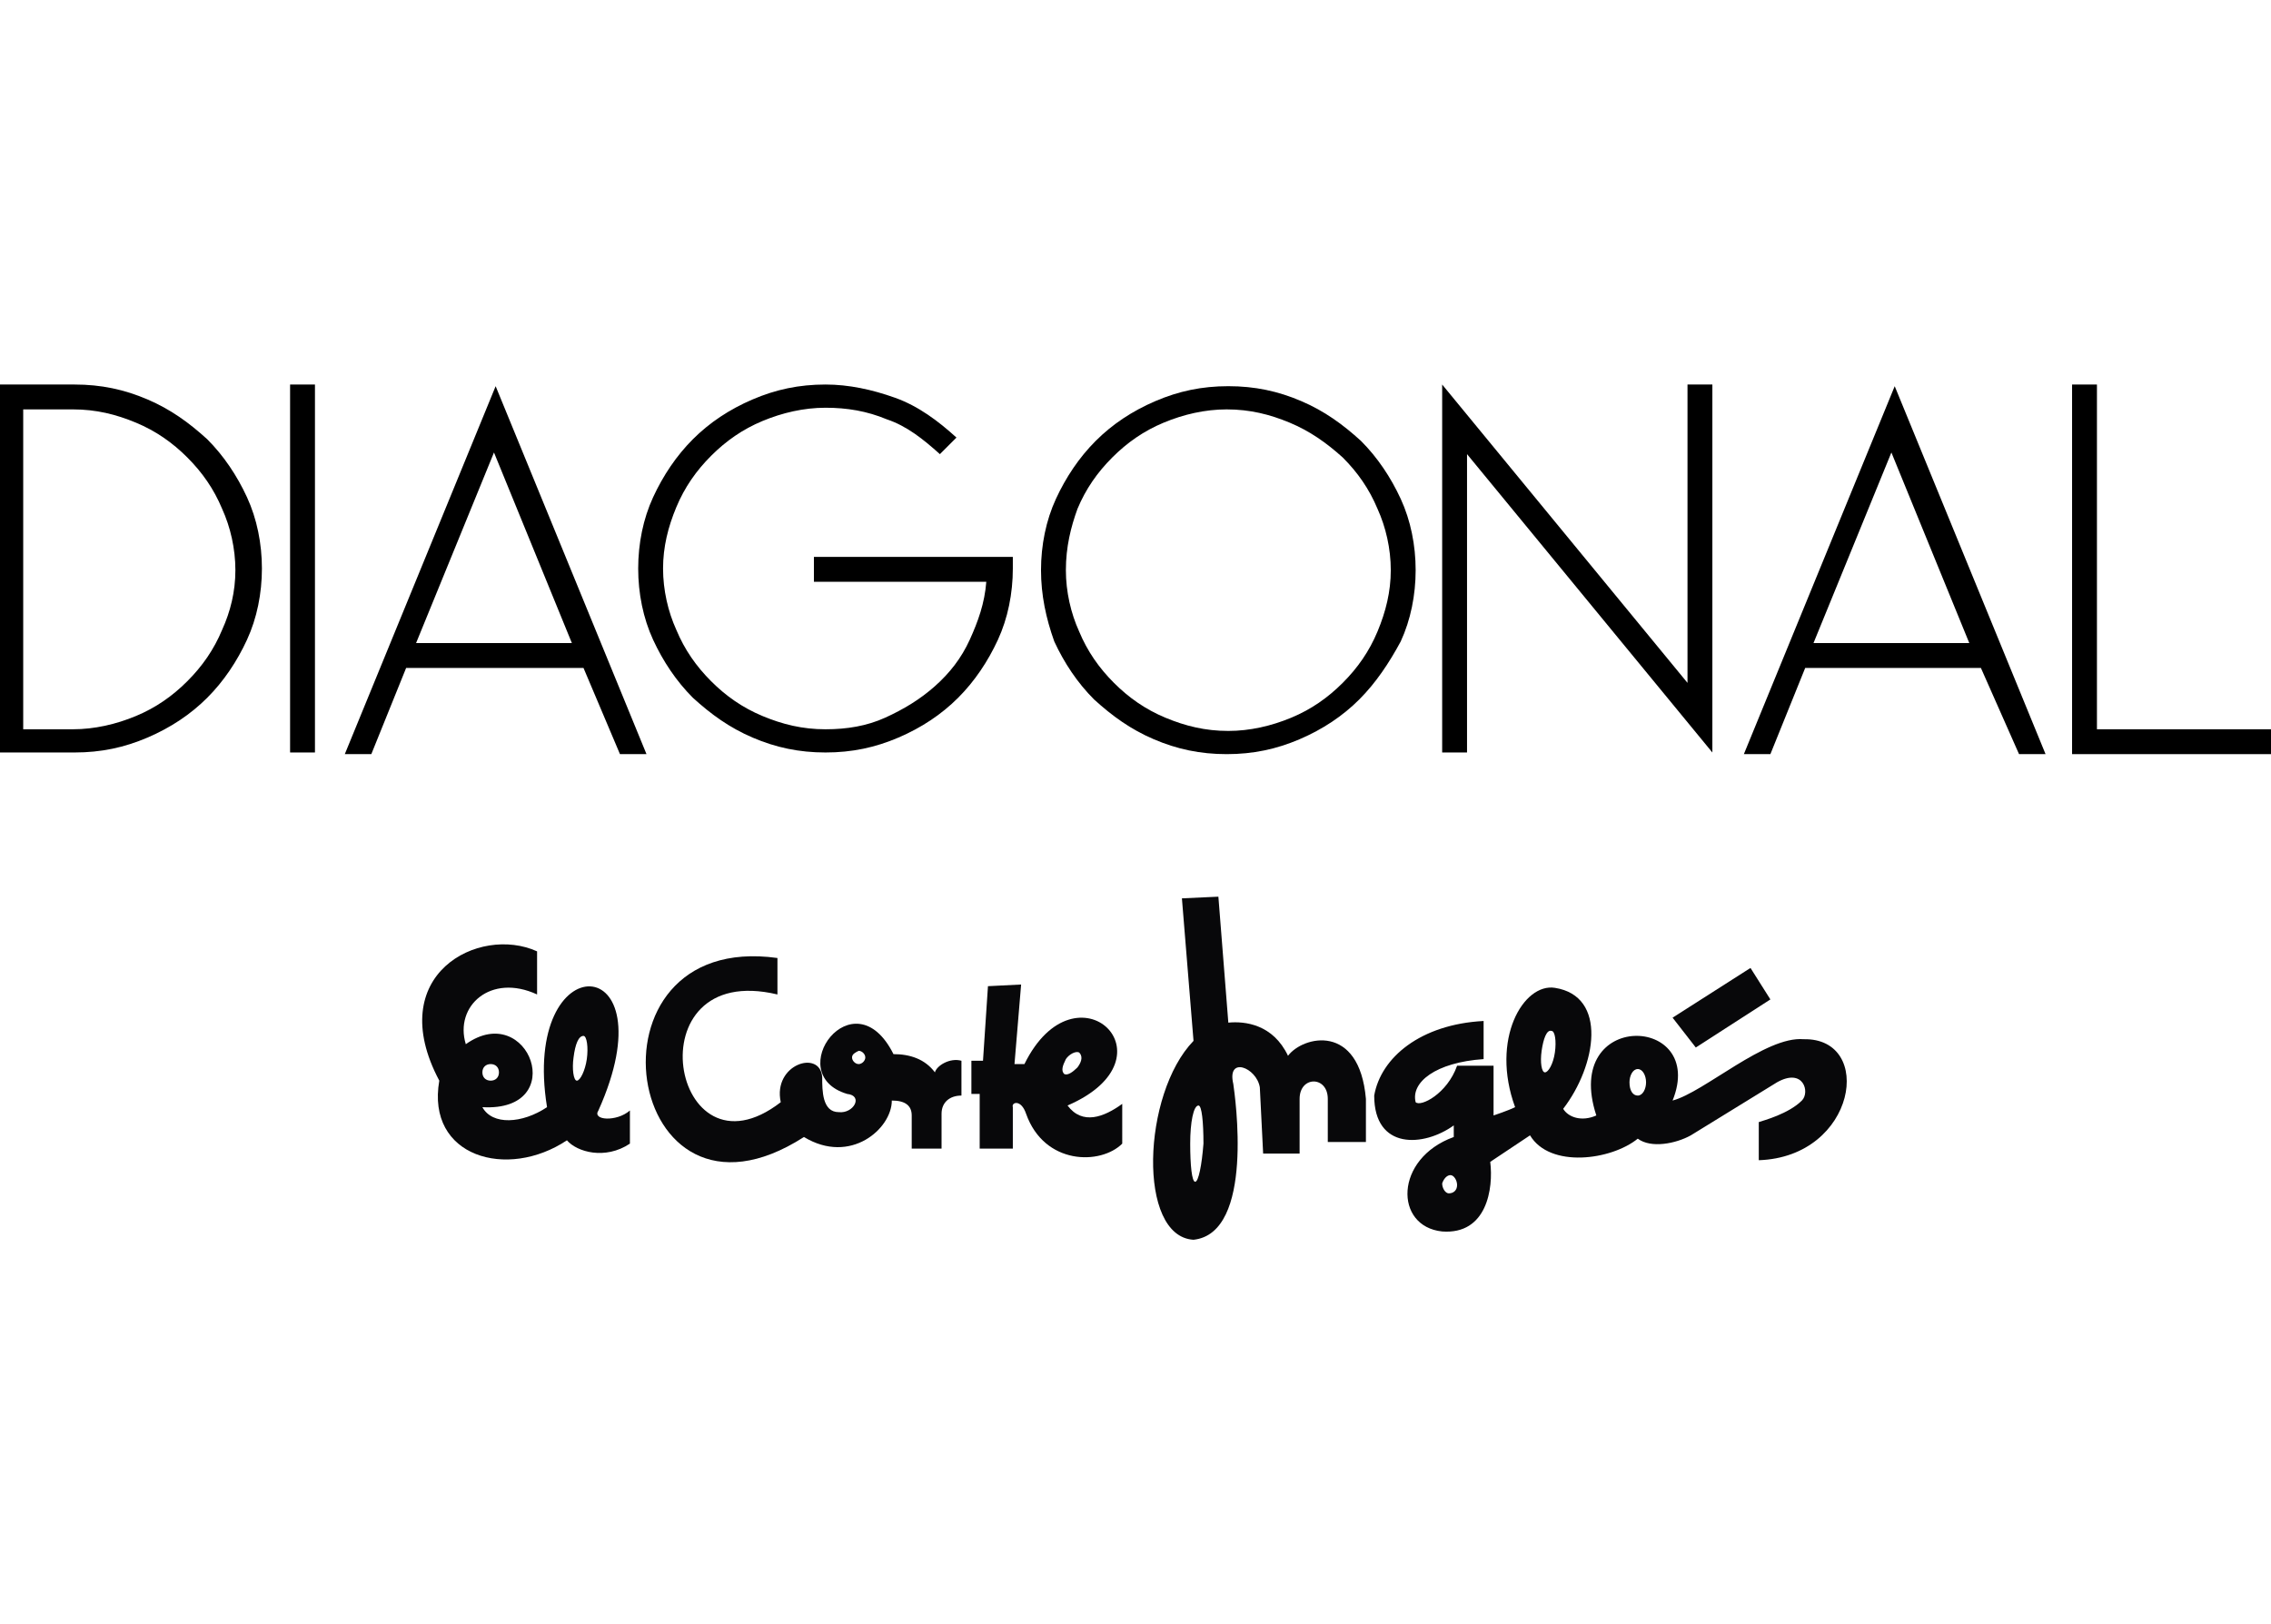
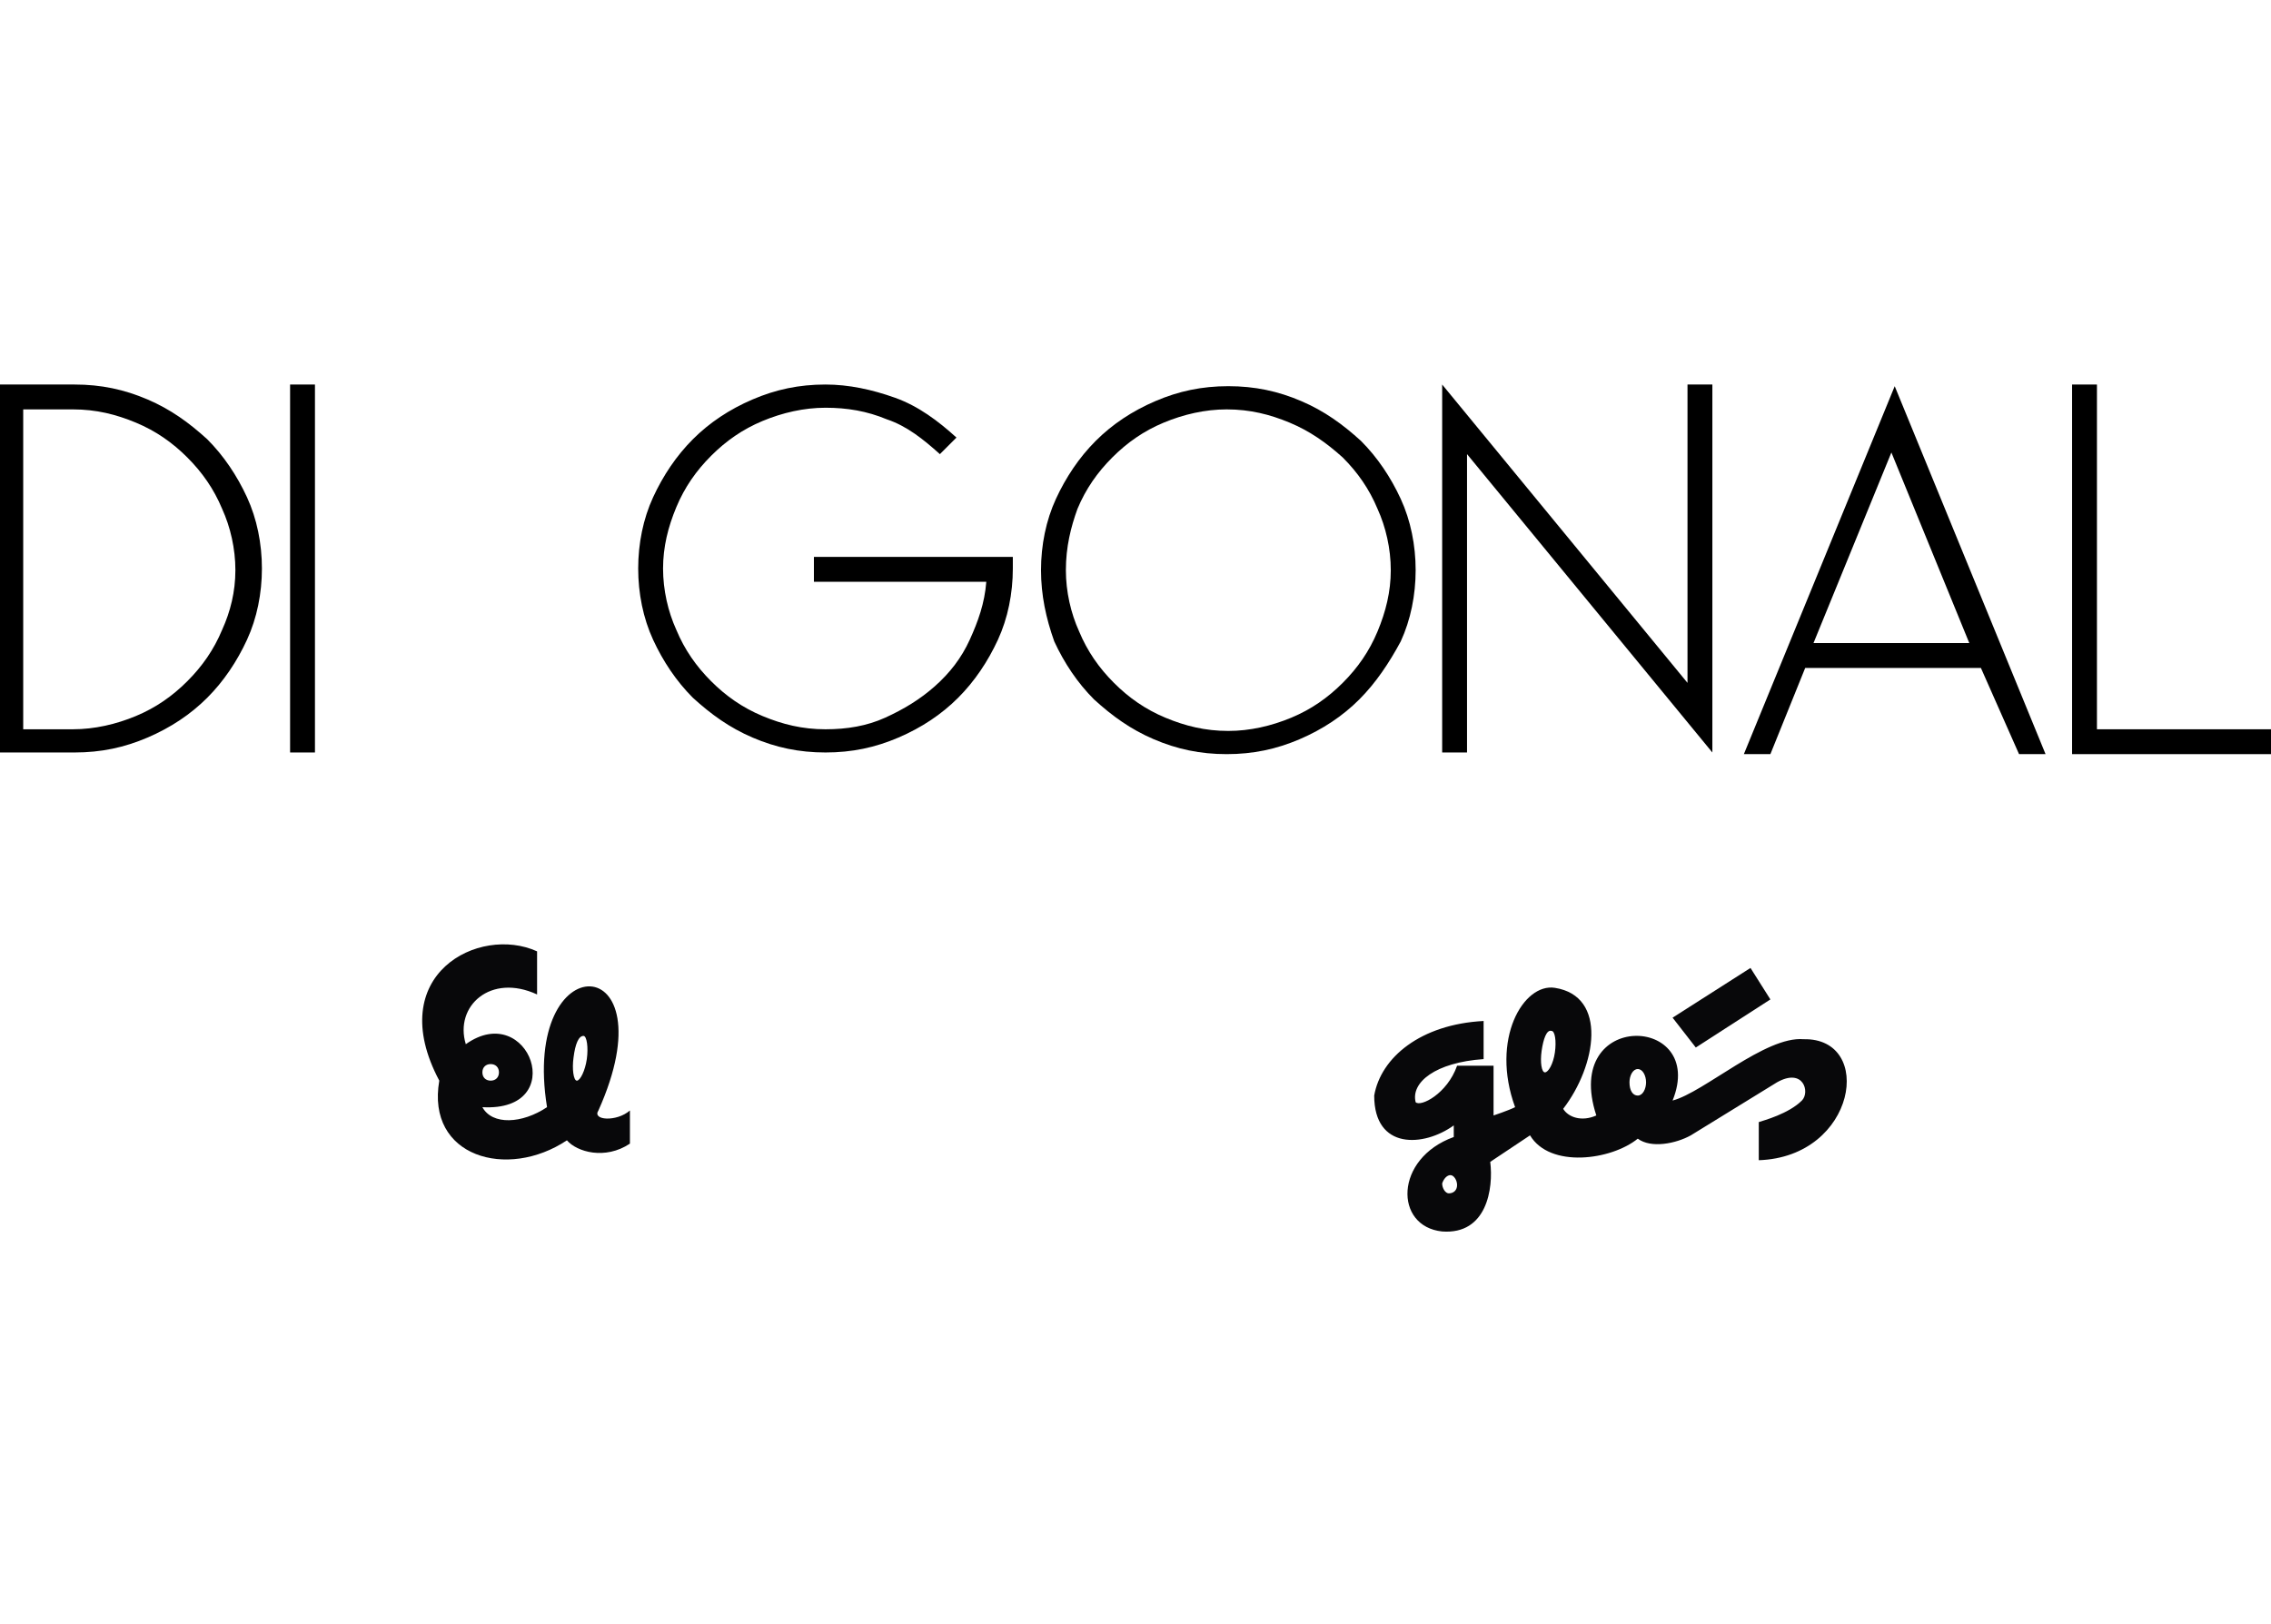
<svg xmlns="http://www.w3.org/2000/svg" version="1.1" id="Capa_1" x="0px" y="0px" viewBox="0 0 137 98" style="enable-background:new 0 0 137 98;" xml:space="preserve">
  <style type="text/css">
	.st0{fill:#08080A;}
</style>
  <g>
    <g>
      <path d="M0,23.2h4.5c1.6,0,3,0.3,4.4,0.9c1.4,0.6,2.5,1.4,3.6,2.4c1,1,1.8,2.2,2.4,3.5c0.6,1.3,0.9,2.8,0.9,4.3    c0,1.5-0.3,3-0.9,4.3c-0.6,1.3-1.4,2.5-2.4,3.5c-1,1-2.2,1.8-3.6,2.4c-1.4,0.6-2.8,0.9-4.4,0.9H0V23.2z M14.2,34.4    c0-1.3-0.3-2.6-0.8-3.7c-0.5-1.2-1.2-2.2-2.1-3.1c-0.9-0.9-1.9-1.6-3.1-2.1c-1.2-0.5-2.4-0.8-3.8-0.8h-3V44h3    c1.3,0,2.6-0.3,3.8-0.8c1.2-0.5,2.2-1.2,3.1-2.1c0.9-0.9,1.6-1.9,2.1-3.1C13.9,36.9,14.2,35.7,14.2,34.4z" />
      <path d="M17.5,23.2H19v22.2h-1.5V23.2z" />
-       <path d="M35.2,40.3H24.5l-2.1,5.2h-1.6l9.1-22.2l9.1,22.2h-1.6L35.2,40.3z M25.1,38.8h9.4l-4.7-11.5L25.1,38.8z" />
      <path d="M49.1,33.6h12v0.7c0,1.5-0.3,3-0.9,4.3c-0.6,1.3-1.4,2.5-2.4,3.5c-1,1-2.2,1.8-3.6,2.4c-1.4,0.6-2.8,0.9-4.4,0.9    c-1.6,0-3-0.3-4.4-0.9c-1.4-0.6-2.5-1.4-3.6-2.4c-1-1-1.8-2.2-2.4-3.5c-0.6-1.3-0.9-2.8-0.9-4.3c0-1.5,0.3-3,0.9-4.3    c0.6-1.3,1.4-2.5,2.4-3.5c1-1,2.2-1.8,3.6-2.4c1.4-0.6,2.8-0.9,4.4-0.9c1.4,0,2.8,0.3,4.2,0.8c1.4,0.5,2.6,1.4,3.7,2.4l-1,1    c-1-0.9-2-1.7-3.2-2.1c-1.2-0.5-2.4-0.7-3.7-0.7c-1.3,0-2.6,0.3-3.8,0.8c-1.2,0.5-2.2,1.2-3.1,2.1c-0.9,0.9-1.6,1.9-2.1,3.1    c-0.5,1.2-0.8,2.4-0.8,3.7c0,1.3,0.3,2.6,0.8,3.7c0.5,1.2,1.2,2.2,2.1,3.1c0.9,0.9,1.9,1.6,3.1,2.1c1.2,0.5,2.4,0.8,3.8,0.8    c1.3,0,2.5-0.2,3.6-0.7c1.1-0.5,2.1-1.1,3-1.9c0.9-0.8,1.6-1.7,2.1-2.8c0.5-1.1,0.9-2.2,1-3.5H49.1V33.6z" />
      <path d="M62.8,34.4c0-1.5,0.3-3,0.9-4.3c0.6-1.3,1.4-2.5,2.4-3.5c1-1,2.2-1.8,3.6-2.4c1.4-0.6,2.8-0.9,4.4-0.9    c1.6,0,3,0.3,4.4,0.9c1.4,0.6,2.5,1.4,3.6,2.4c1,1,1.8,2.2,2.4,3.5c0.6,1.3,0.9,2.8,0.9,4.3c0,1.5-0.3,3-0.9,4.3    C83.8,40,83,41.2,82,42.2c-1,1-2.2,1.8-3.6,2.4c-1.4,0.6-2.8,0.9-4.4,0.9c-1.6,0-3-0.3-4.4-0.9c-1.4-0.6-2.5-1.4-3.6-2.4    c-1-1-1.8-2.2-2.4-3.5C63.1,37.3,62.8,35.9,62.8,34.4z M64.3,34.4c0,1.3,0.3,2.6,0.8,3.7c0.5,1.2,1.2,2.2,2.1,3.1    c0.9,0.9,1.9,1.6,3.1,2.1c1.2,0.5,2.4,0.8,3.8,0.8c1.3,0,2.6-0.3,3.8-0.8c1.2-0.5,2.2-1.2,3.1-2.1c0.9-0.9,1.6-1.9,2.1-3.1    c0.5-1.2,0.8-2.4,0.8-3.7c0-1.3-0.3-2.6-0.8-3.7c-0.5-1.2-1.2-2.2-2.1-3.1C80,26.7,79,26,77.8,25.5c-1.2-0.5-2.4-0.8-3.8-0.8    c-1.3,0-2.6,0.3-3.8,0.8c-1.2,0.5-2.2,1.2-3.1,2.1c-0.9,0.9-1.6,1.9-2.1,3.1C64.6,31.8,64.3,33,64.3,34.4z" />
      <path d="M103.3,23.2v22.2l-14.8-18v18H87V23.2l14.8,18v-18H103.3z" />
      <path d="M119.5,40.3h-10.6l-2.1,5.2h-1.6l9.1-22.2l9.1,22.2h-1.6L119.5,40.3z M109.4,38.8h9.4l-4.7-11.5L109.4,38.8z" />
      <path d="M137,44v1.5h-12V23.2h1.5V44H137z" />
    </g>
    <g>
      <g>
        <polyline class="st0" points="105.6,58.4 106.8,60.3 102.3,63.2 100.9,61.4 105.6,58.4    " />
        <path class="st0" d="M29.1,66.8c0.6,1.1,2.4,1,3.9,0c-1.6-9.9,7.5-9.6,3.1,0.2c-0.4,0.6,1.1,0.7,1.9,0v2c-1.5,1-3.2,0.5-3.8-0.2     c-3.6,2.4-8.5,1-7.7-3.6c-3.4-6.4,2.4-9.4,5.9-7.8V60c-2.8-1.3-5,0.7-4.3,3C31.9,60.3,34.4,67.1,29.1,66.8L29.1,66.8z M29.1,64.7     c0,0.3,0.2,0.5,0.5,0.5s0.5-0.2,0.5-0.5c0-0.3-0.2-0.5-0.5-0.5S29.1,64.4,29.1,64.7L29.1,64.7z M34.6,63.8     c-0.1,0.7,0,1.4,0.2,1.4c0.2,0,0.5-0.6,0.6-1.3c0.1-0.7,0-1.4-0.2-1.4C34.9,62.5,34.7,63,34.6,63.8" />
-         <path class="st0" d="M46.9,60c-8.8-2.1-6.4,11.6,0.2,6.5c-0.5-2.3,2.4-3.2,2.5-1.5c0,0.8,0,2.1,1,2.1c0.9,0.1,1.5-1,0.5-1.1     c-4-1.2,0.4-7.2,2.8-2.4c1,0,1.9,0.3,2.5,1.1c0.1-0.4,0.9-0.9,1.6-0.7v2.1c-0.7,0-1.2,0.4-1.2,1.1v2.1H55v-2     c0-0.6-0.4-0.9-1.2-0.9c0,1.7-2.5,3.9-5.3,2.2c-10.9,7-13.8-12.5-1.6-10.8V60L46.9,60z M51.4,63.8c0,0.2,0.2,0.4,0.4,0.4     c0.2,0,0.4-0.2,0.4-0.4c0-0.2-0.2-0.4-0.4-0.4C51.6,63.5,51.4,63.6,51.4,63.8" />
-         <path class="st0" d="M61.6,59.4l-0.4,4.8h0.6c3.1-6.3,9.3-0.4,2.6,2.5c0.9,1.2,2.2,0.7,3.3-0.1V69c-1.3,1.3-4.7,1.3-5.8-1.8     c-0.3-0.9-0.9-0.7-0.8-0.4v2.5h-2V66l-0.5,0v-2h0.7l0.3-4.5L61.6,59.4L61.6,59.4z M64.3,63.9c-0.2,0.4-0.3,0.7-0.1,0.9     c0.2,0.1,0.5-0.1,0.8-0.4c0.3-0.4,0.3-0.7,0.1-0.9C64.9,63.4,64.5,63.6,64.3,63.9" />
-         <path class="st0" d="M73.5,54.1l0.6,7.6c1-0.1,2.7,0.1,3.6,2c0.9-1.2,4.3-2,4.7,2.6v2.6h-2.3v-2.6c0-1.4-1.7-1.4-1.7,0v3.3h-2.2     L76,65.6c-0.2-1.2-2-1.9-1.6-0.2c0.1,0.7,1.3,9-2.4,9.4c-3.4-0.2-3.1-8.8,0-12l-0.7-8.6L73.5,54.1L73.5,54.1z M71.8,69     c0,1.3,0.1,2.3,0.3,2.3c0.2,0,0.4-1,0.5-2.3c0-1.3-0.1-2.3-0.3-2.3C72,66.7,71.8,67.7,71.8,69" />
        <path class="st0" d="M87.7,68.6v-0.7c-1.8,1.3-4.8,1.5-4.8-1.8c0.4-2.3,2.8-4.3,6.6-4.5v2.3c-2.9,0.2-4.4,1.4-4.1,2.6     c0.3,0.3,1.9-0.5,2.5-2.2h2.2v3c0,0,0.9-0.3,1.3-0.5c-1.5-4.1,0.5-7.5,2.4-7.2c3.2,0.5,2.5,4.7,0.5,7.3c0.3,0.5,1.1,0.8,2,0.4     c-2.1-6.4,6.7-6.1,4.6-0.9c1.9-0.5,5.6-3.9,7.9-3.7c4.3-0.1,3.2,7.1-2.7,7.3v-2.3c0.3-0.1,1.8-0.5,2.6-1.3c0.5-0.5,0.1-2-1.5-1.1     l-5.2,3.2c-0.9,0.5-2.4,0.8-3.2,0.2c-1.6,1.3-5.3,1.8-6.5-0.2l-2.4,1.6c0.2,1.6-0.2,4.4-2.9,4.2C84.1,74,84.1,69.9,87.7,68.6     L87.7,68.6z M87,71.4c0,0.3,0.2,0.6,0.4,0.6c0.3,0,0.5-0.2,0.5-0.5c0-0.3-0.2-0.6-0.4-0.6C87.3,70.9,87.1,71.1,87,71.4L87,71.4z      M93,63.4c-0.1,0.7,0,1.3,0.2,1.3c0.2,0,0.5-0.5,0.6-1.2s0-1.3-0.2-1.3C93.3,62.1,93.1,62.7,93,63.4L93,63.4z M98.3,65.3     c0,0.5,0.2,0.8,0.5,0.8c0.3,0,0.5-0.4,0.5-0.8s-0.2-0.8-0.5-0.8C98.5,64.5,98.3,64.9,98.3,65.3" />
      </g>
    </g>
  </g>
</svg>